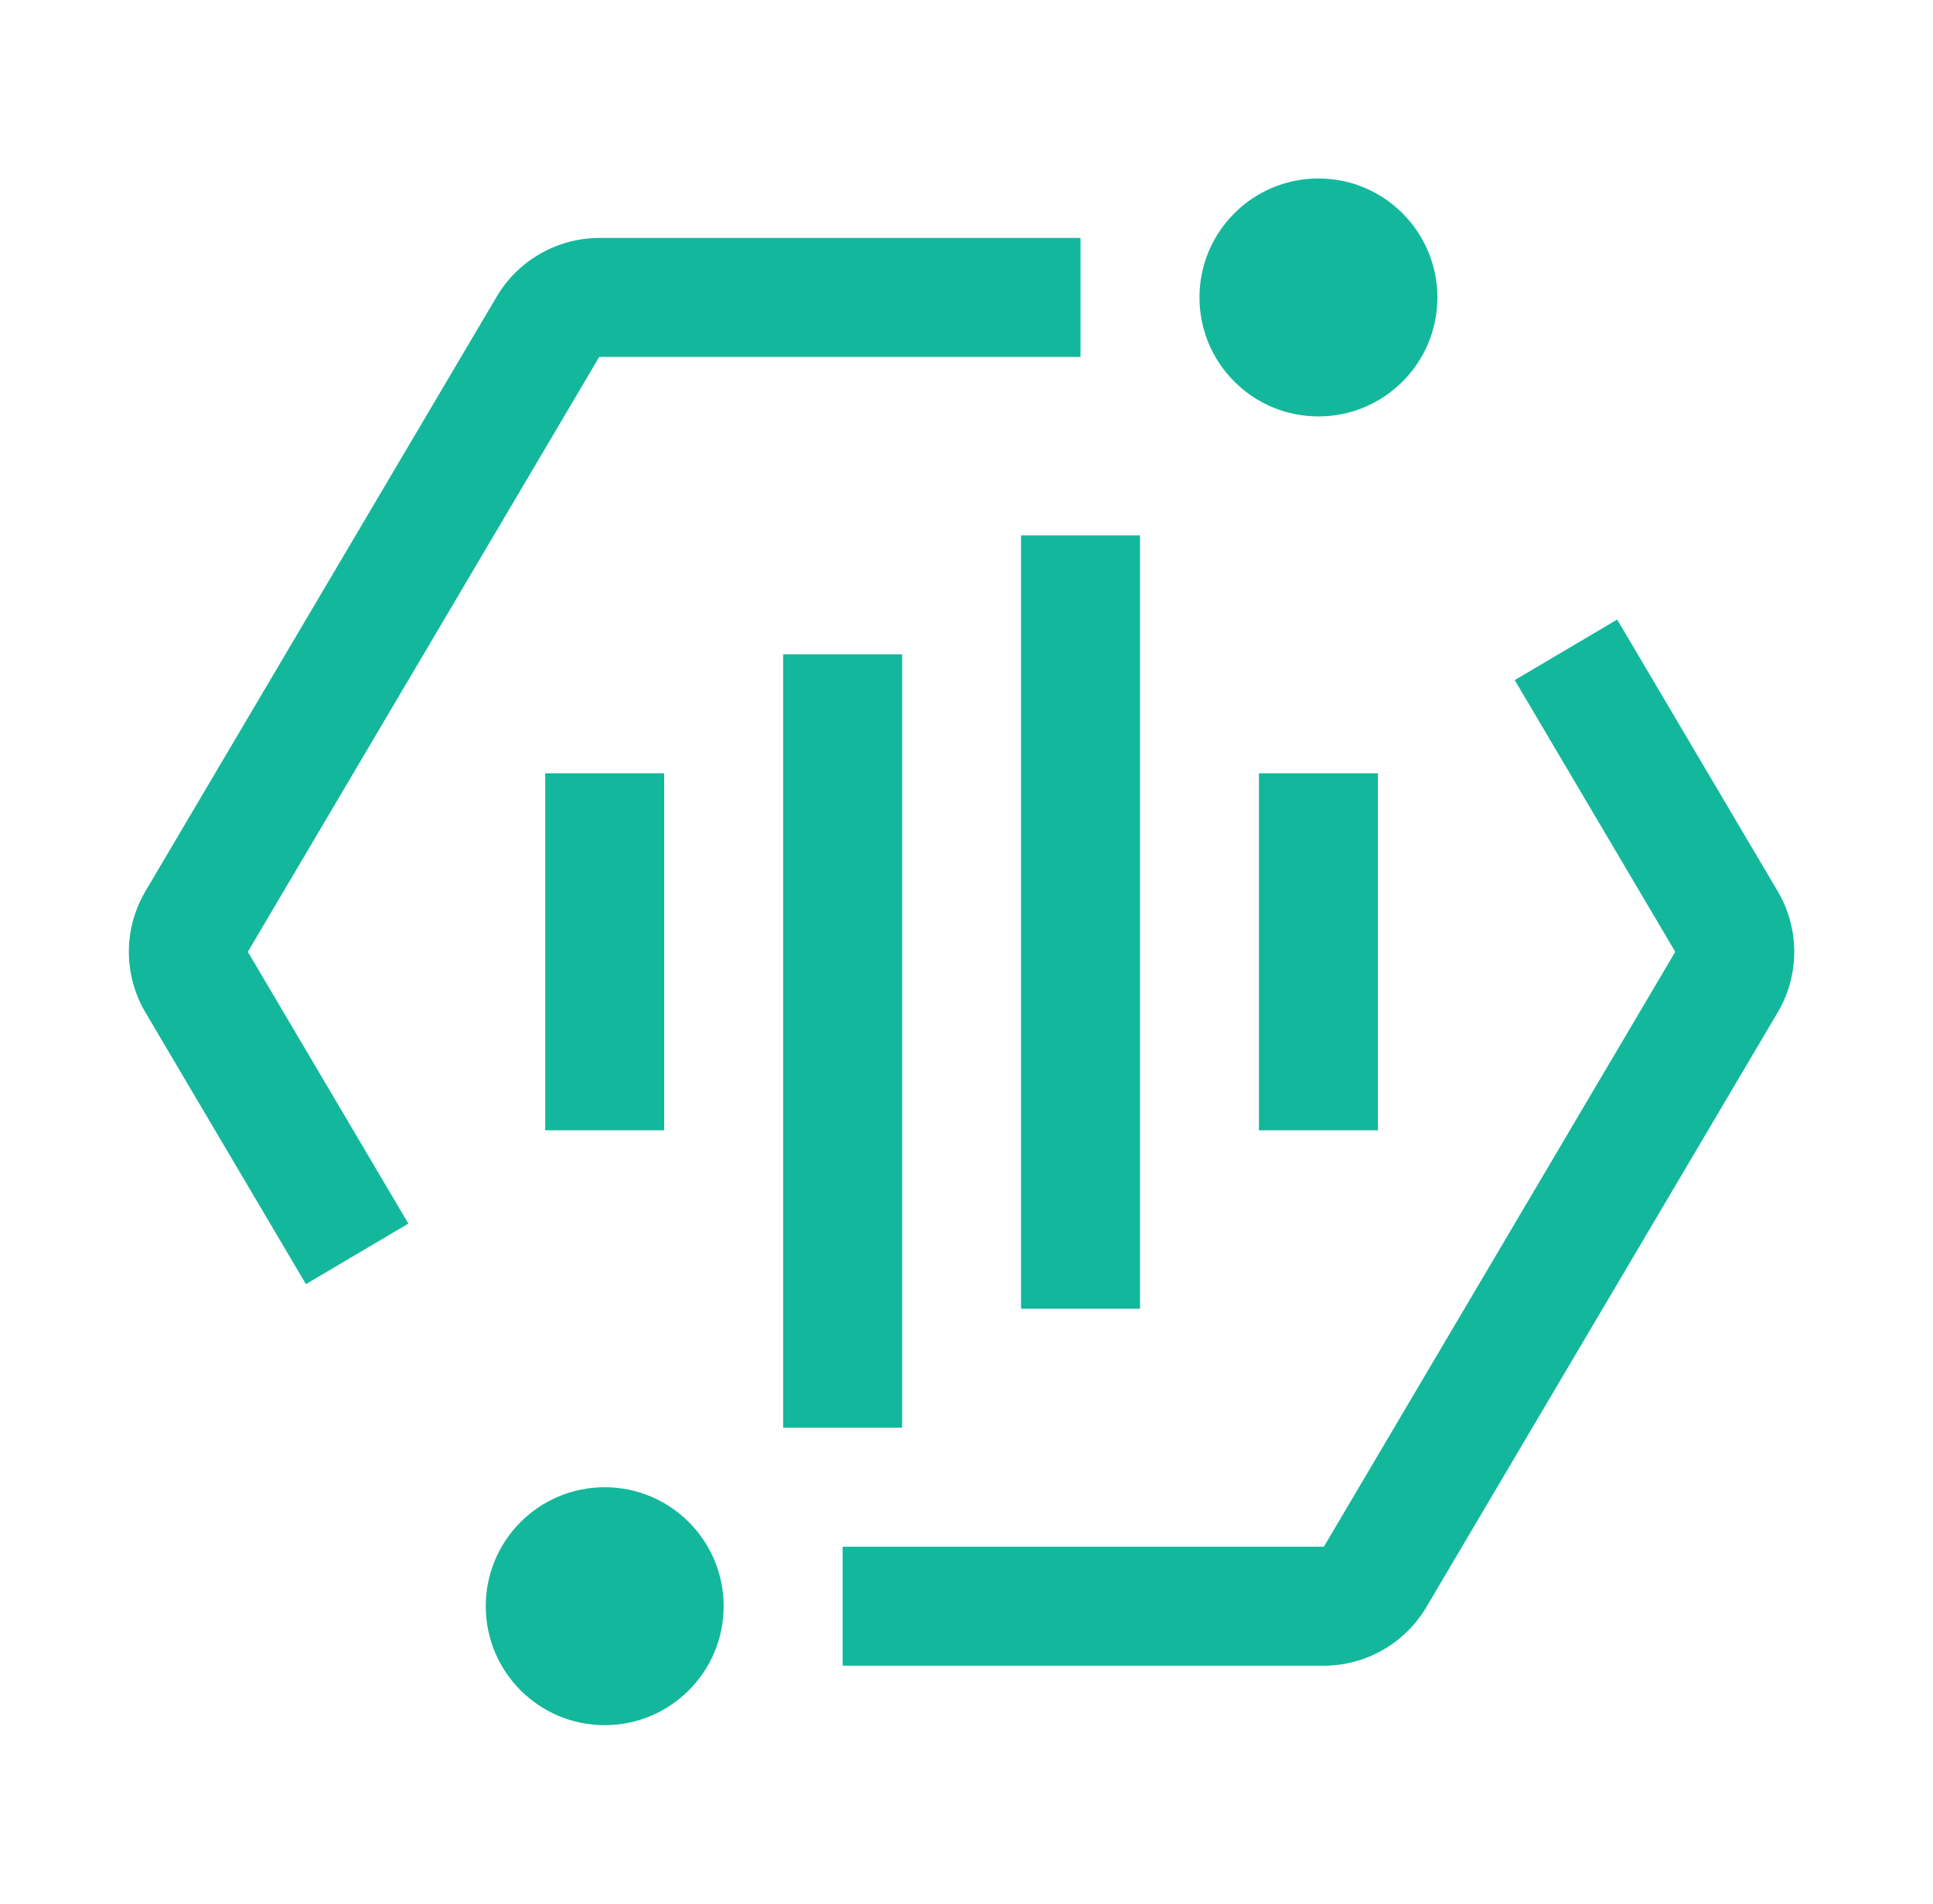
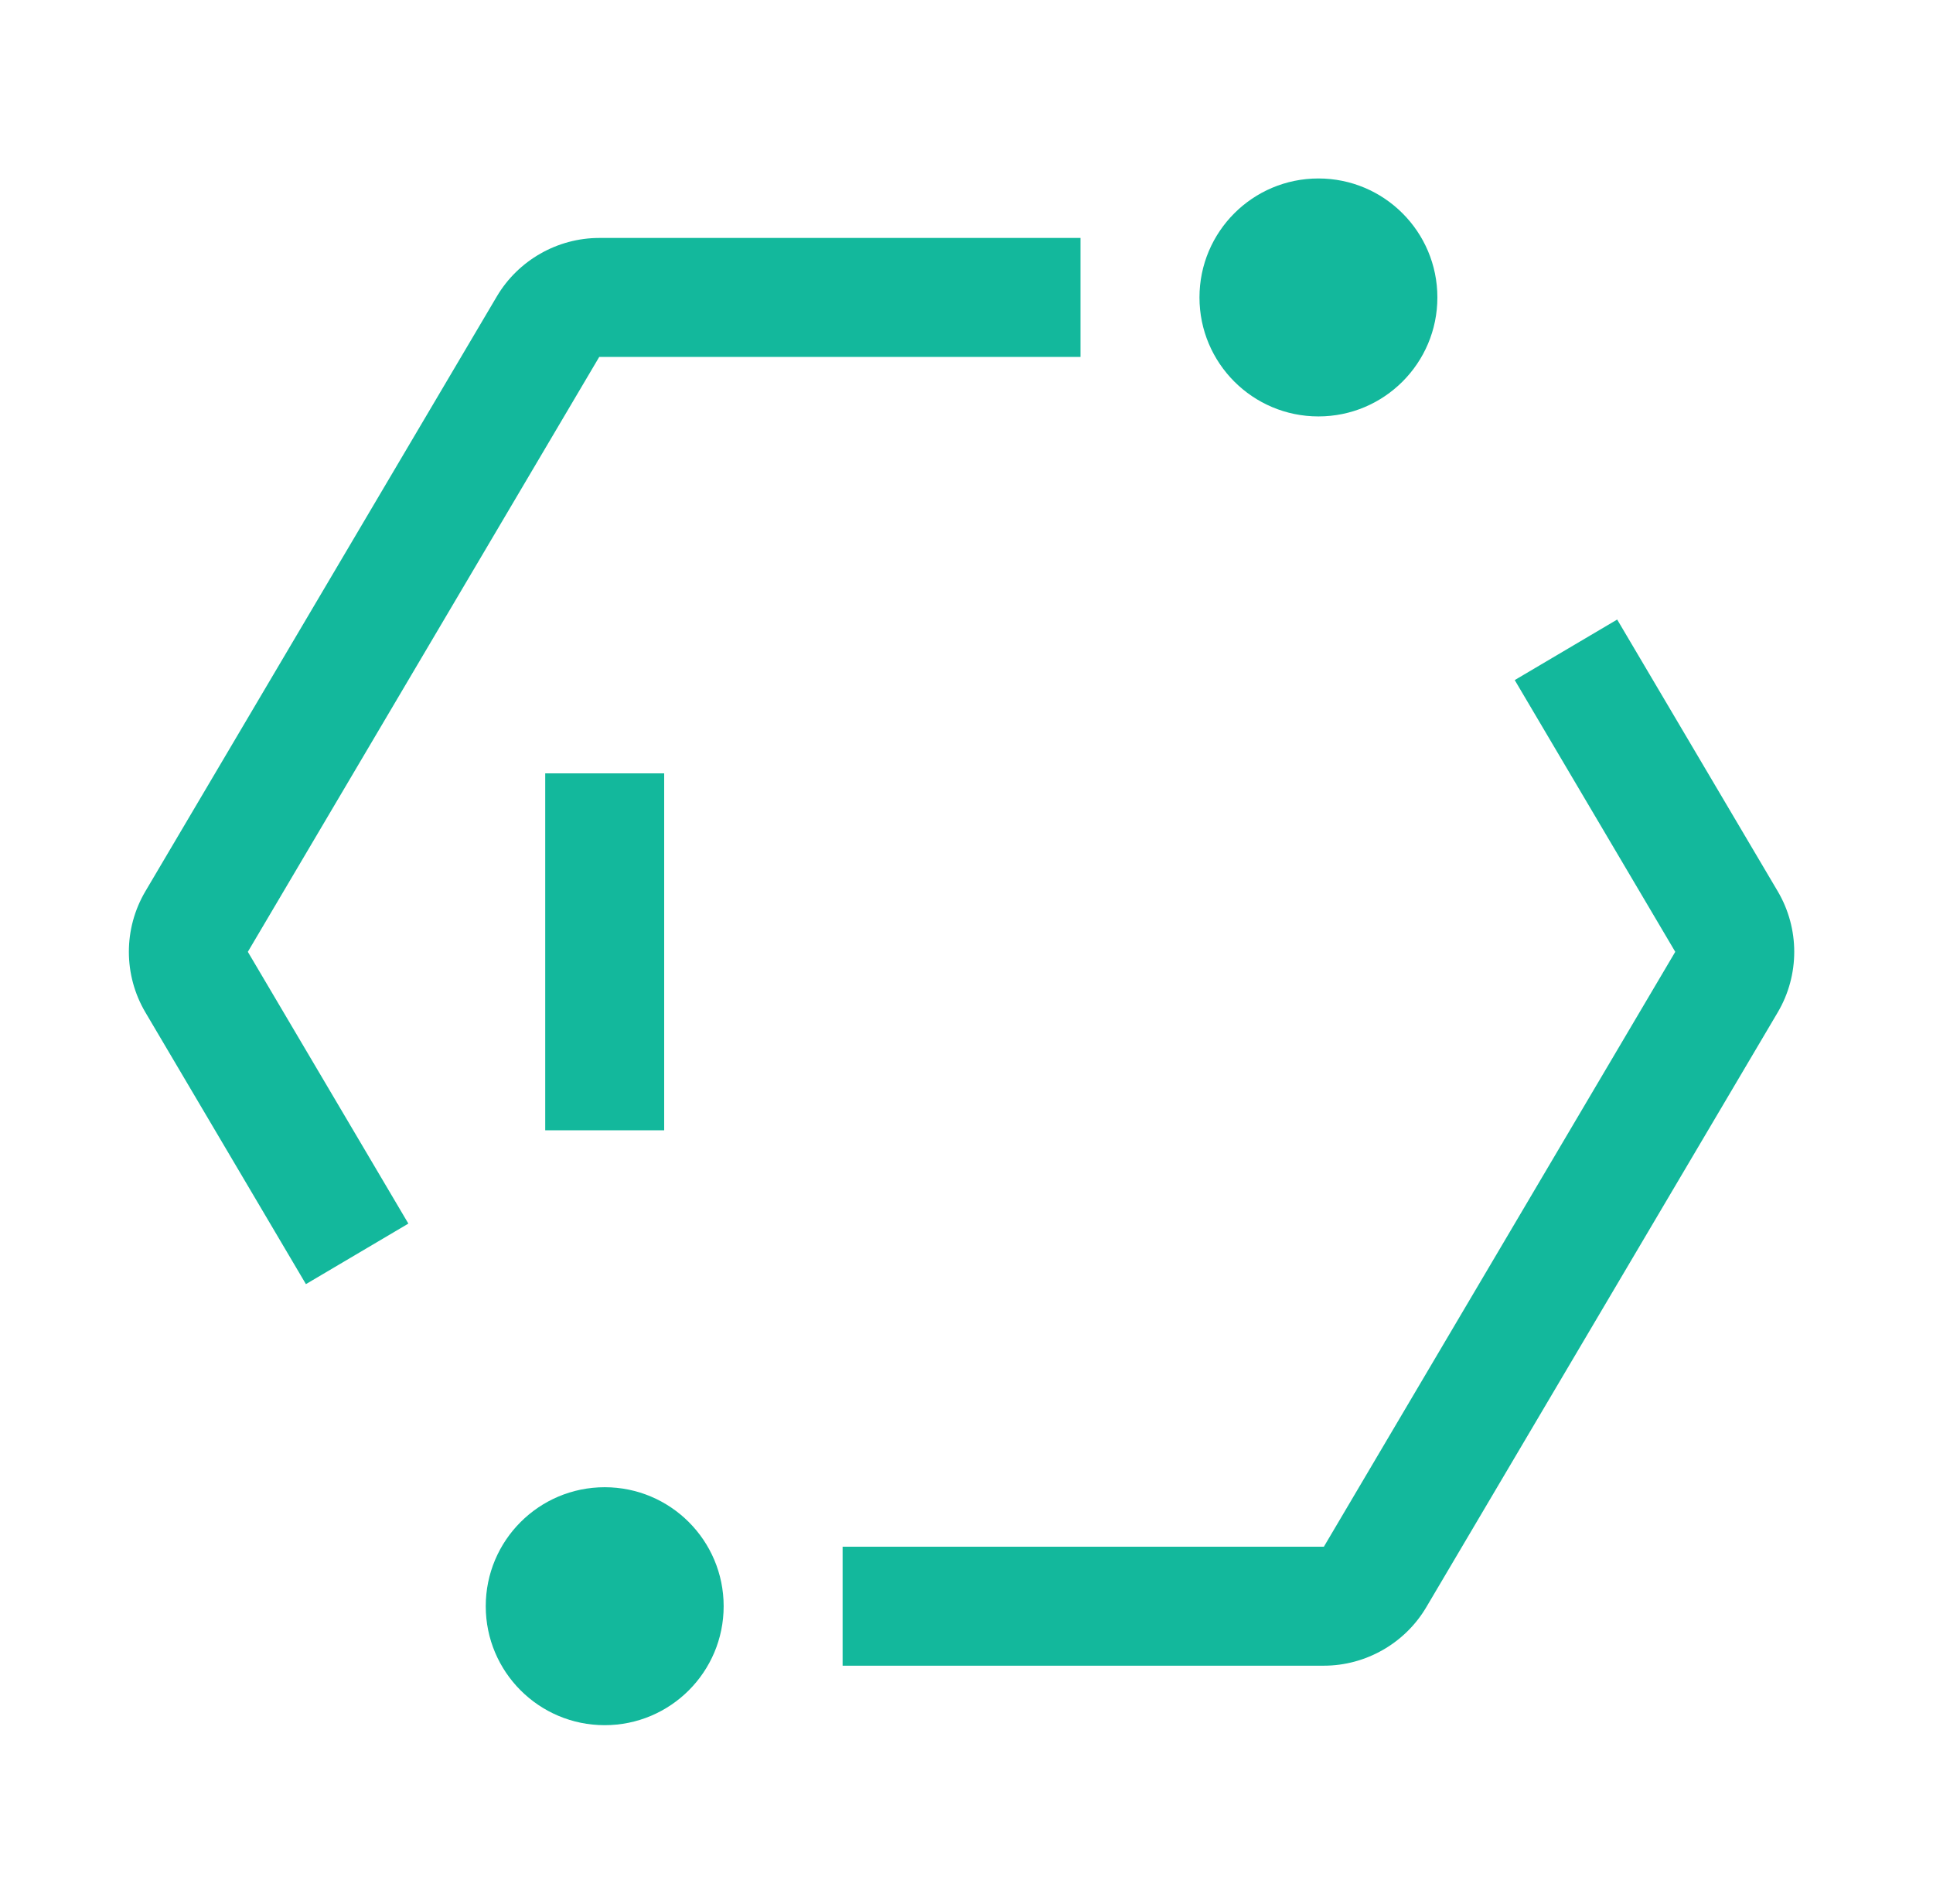
<svg xmlns="http://www.w3.org/2000/svg" width="65" height="64" viewBox="0 0 65 64" fill="none">
  <g id="ic-service">
    <path id="Vector" d="M19.334 37V27H21.334V37H19.334Z" fill="#13B89C" stroke="#13B89C" stroke-width="2" />
-     <path id="Vector_2" d="M46.334 26H42.334V38H46.334V26Z" fill="#13B89C" />
-     <path id="Vector_3" d="M30.334 22H26.334V48H30.334V22Z" fill="#13B89C" />
-     <path id="Vector_4" d="M38.334 18H34.334V44H38.334V18Z" fill="#13B89C" />
    <path id="Vector_5" d="M44.334 14C46.543 14 48.334 12.209 48.334 10C48.334 7.791 46.543 6 44.334 6C42.124 6 40.334 7.791 40.334 10C40.334 12.209 42.124 14 44.334 14Z" fill="#13B89C" />
    <path id="Vector_6" d="M20.334 58C22.543 58 24.334 56.209 24.334 54C24.334 51.791 22.543 50 20.334 50C18.124 50 16.334 51.791 16.334 54C16.334 56.209 18.124 58 20.334 58Z" fill="#13B89C" />
    <path id="Vector_7" d="M44.517 56H28.334V52H44.517L56.333 32L50.935 22.864L54.38 20.829L59.779 29.965C60.519 31.22 60.519 32.78 59.779 34.035L47.96 54.035C47.245 55.246 45.925 56 44.517 56Z" fill="#13B89C" />
    <path id="Vector_8" d="M10.287 43.172L4.889 34.035C4.148 32.78 4.148 31.22 4.889 29.965L16.707 9.965C17.424 8.753 18.742 8 20.15 8H36.334V12H20.15L8.334 32L13.732 41.137L10.287 43.172Z" fill="#13B89C" />
  </g>
</svg>